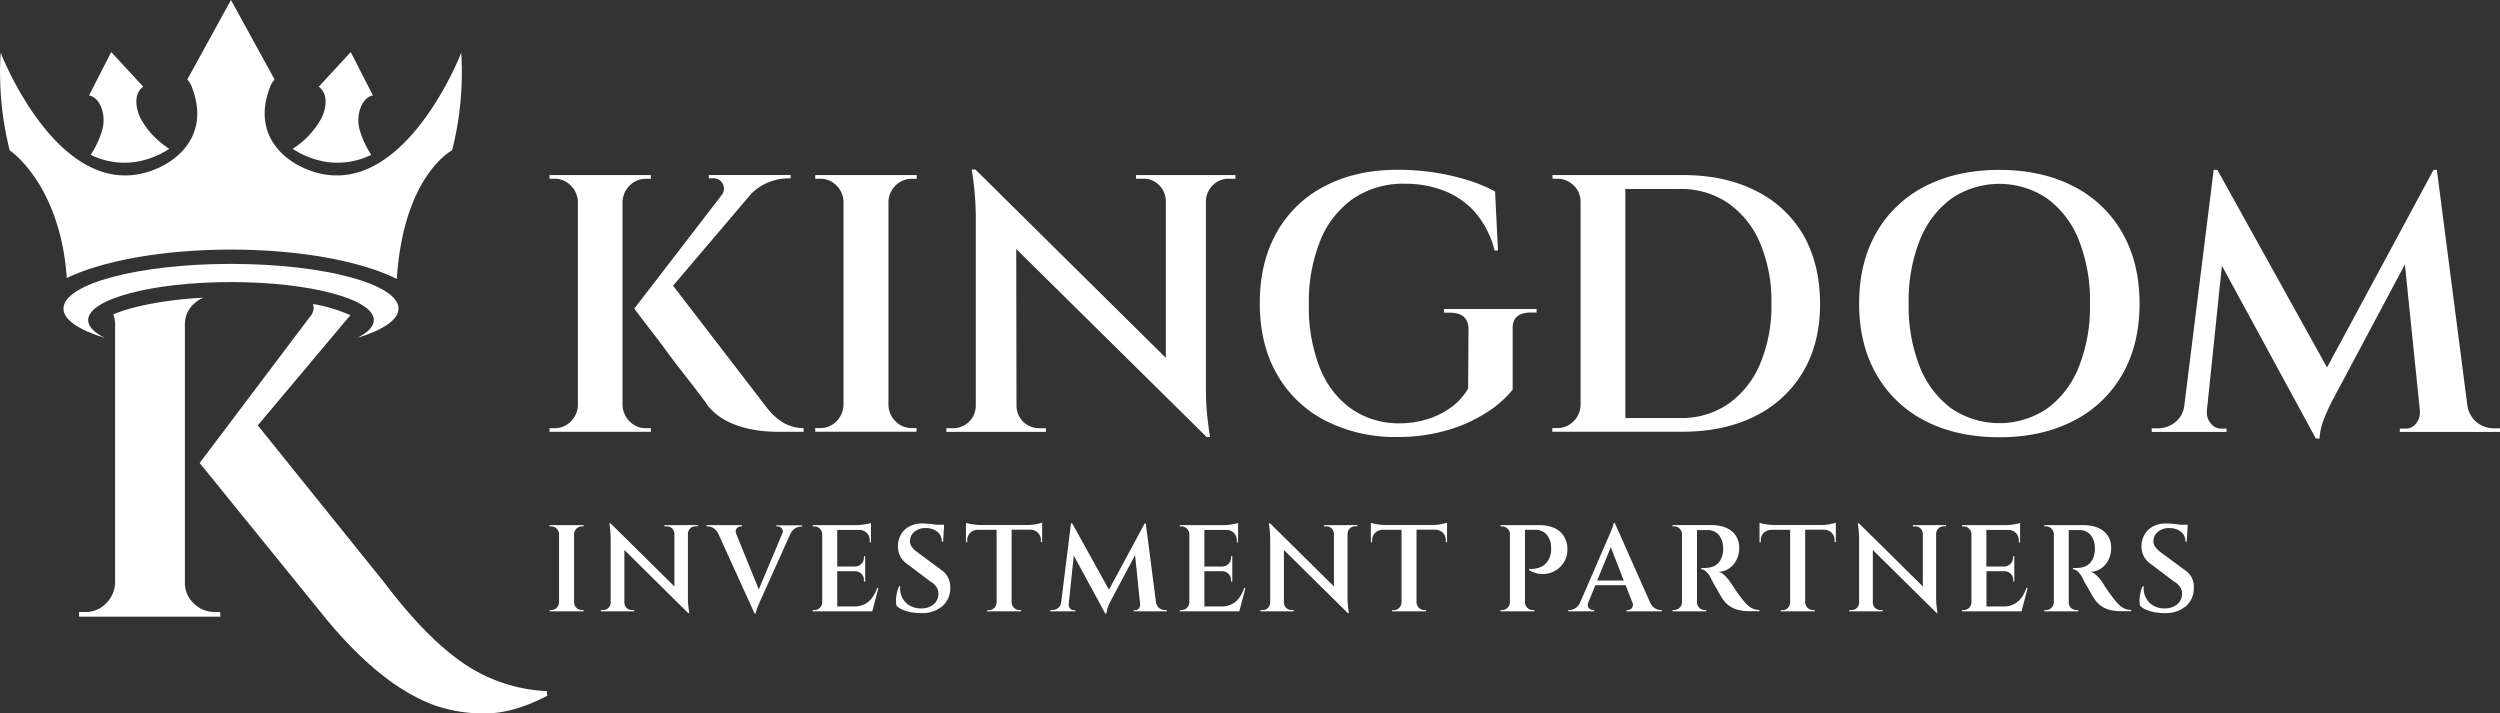
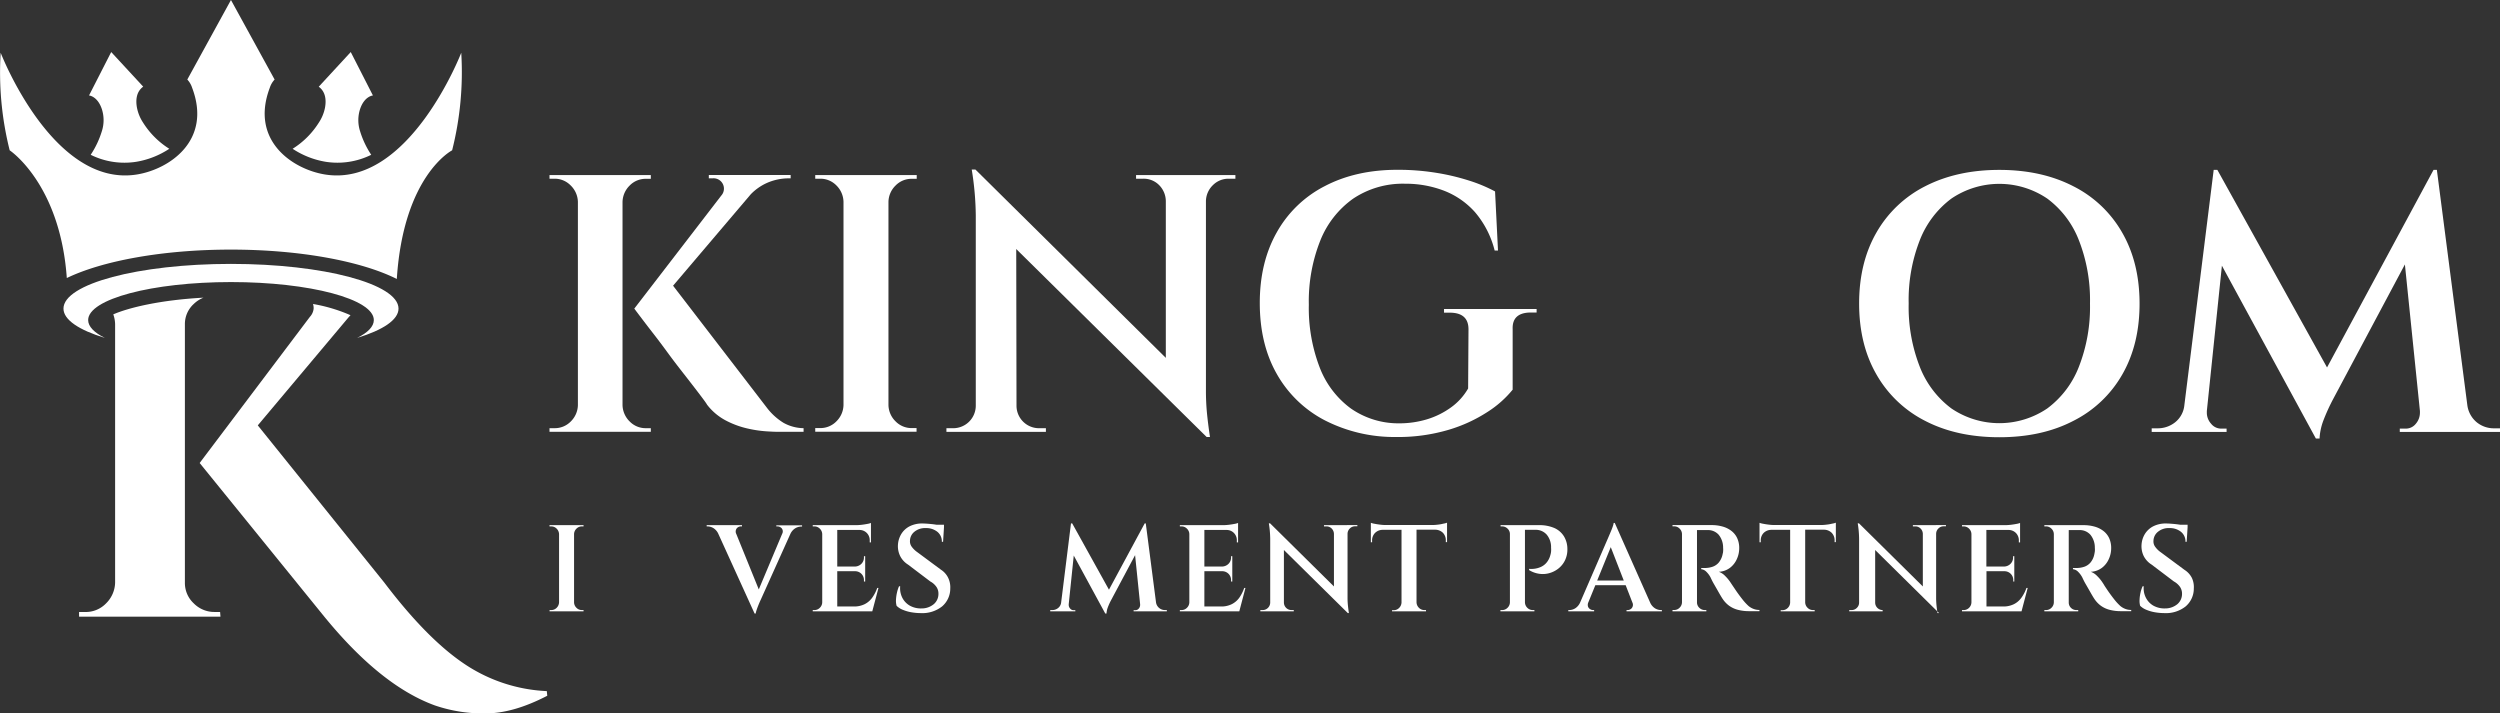
<svg xmlns="http://www.w3.org/2000/svg" id="Layer_1" data-name="Layer 1" viewBox="0 0 748.4 213.57">
  <rect x="0" y="0" width="748.4" height="213.57" fill="#333333" stroke="none" />
  <defs>
    <style>.cls-1{fill:#fff;}</style>
  </defs>
  <title>Logo Horizontal White Without BG</title>
  <path class="cls-1" d="M171.72,157.21H164.5v.37H165a2.26,2.26,0,0,1,1.64.68,2.41,2.41,0,0,1,.72,1.64v20.41a2.41,2.41,0,0,1-.72,1.64,2.26,2.26,0,0,1-1.64.68h-.48V183h10.17v-.37h-.48a2.24,2.24,0,0,1-1.64-.68,2.32,2.32,0,0,1-.72-1.64V159.9a2.32,2.32,0,0,1,.72-1.64,2.24,2.24,0,0,1,1.64-.68h.48v-.37h-2.95Z" />
-   <path class="cls-1" d="M205.8,157.21h-6.89v.37h.7a2.16,2.16,0,0,1,1.6.64,2.3,2.3,0,0,1,.68,1.61v15.73l-19.12-18.9h-.37a30.58,30.58,0,0,1,.41,4.6v19.12a2.14,2.14,0,0,1-.67,1.59,2.16,2.16,0,0,1-1.58.66h-.7V183h10v-.37h-.7a2.25,2.25,0,0,1-2.25-2.25h0l0-15.73L206,183.52h.33c-.12-.84-.22-1.61-.29-2.33a21.71,21.71,0,0,1-.11-2.39v-19a2.28,2.28,0,0,1,.7-1.61,2.18,2.18,0,0,1,1.58-.64h.67v-.37H205.8Z" />
  <path class="cls-1" d="M232.4,157.58h.33a1.73,1.73,0,0,1,1.29.59,1.47,1.47,0,0,1,.13,1.63l-7,16.65-6.73-16.59h0a1.59,1.59,0,0,1,.13-1.69,1.65,1.65,0,0,1,1.24-.59h.33v-.37H211.55v.37h.29a3.5,3.5,0,0,1,1.75.53,3.93,3.93,0,0,1,1.49,1.79h0l10.81,23.76h.34a5.75,5.75,0,0,1,.25-1c.15-.45.32-.92.52-1.42s.38-.92.55-1.3l.33-.72,8.72-19.37a3.9,3.9,0,0,1,1.45-1.69,3.55,3.55,0,0,1,1.73-.53h.33v-.37H232.4Z" />
  <path class="cls-1" d="M261.1,178.93a6.21,6.21,0,0,1-2.29,1.95,7.1,7.1,0,0,1-3.24.68h-4.93V171h5.3a2.63,2.63,0,0,1,2.69,2.69v.4H259v-7.59h-.37v.37a2.64,2.64,0,0,1-.77,1.92,2.8,2.8,0,0,1-1.92.81h-5.3V158.65h6.83a3.05,3.05,0,0,1,2.89,3.2v.52h.37v-5.82a5.59,5.59,0,0,1-1.11.29c-.51.1-1.07.19-1.67.26a14.86,14.86,0,0,1-1.72.11H243.3v.37h.48a2.24,2.24,0,0,1,1.64.68,2.32,2.32,0,0,1,.72,1.64v20.41a2.32,2.32,0,0,1-.72,1.64,2.24,2.24,0,0,1-1.64.68h-.48V183h17.83l1.85-7h-.37A11.73,11.73,0,0,1,261.1,178.93Z" />
  <path class="cls-1" d="M281.69,170.55l-7.11-5.27a7,7,0,0,1-1.64-1.6,2.72,2.72,0,0,1-.53-1.79,3.53,3.53,0,0,1,1.31-2.69,5,5,0,0,1,3.4-1.11,5.31,5.31,0,0,1,3.49,1.11,3.68,3.68,0,0,1,1.34,3h.37l.27-4.34h0l0-.78h-2.23l-.62-.09c-.66-.09-1.3-.15-1.94-.2s-1.19-.08-1.66-.08a8.2,8.2,0,0,0-3.85.85,6.27,6.27,0,0,0-2.48,2.3,7,7,0,0,0-1,3.23,6.71,6.71,0,0,0,.61,3.26,6.43,6.43,0,0,0,2.41,2.67l6.67,5.05a5.25,5.25,0,0,1,1.84,1.64,3.53,3.53,0,0,1,.59,2,4,4,0,0,1-1.38,3.14,5.63,5.63,0,0,1-3.66,1.29,6.72,6.72,0,0,1-3.52-.83,5.71,5.71,0,0,1-2.27-2.4,6.34,6.34,0,0,1-.62-3.41h-.34a9.63,9.63,0,0,0-.62,1.9,12.26,12.26,0,0,0-.3,2.18,5.58,5.58,0,0,0,.19,1.78,5.64,5.64,0,0,0,1.88,1.2,11.69,11.69,0,0,0,2.59.74,16.76,16.76,0,0,0,2.78.24,9.53,9.53,0,0,0,6.36-2,7,7,0,0,0,2.45-5.38,6.45,6.45,0,0,0-.63-3.19A6,6,0,0,0,281.69,170.55Z" />
-   <path class="cls-1" d="M309.2,157.06a13.14,13.14,0,0,1-1.72.11H293.67a13.17,13.17,0,0,1-1.7-.11c-.61-.07-1.17-.16-1.67-.26a6,6,0,0,1-1.13-.29v5.82l.37,0v-.47a3.19,3.19,0,0,1,.88-2.33,3.3,3.3,0,0,1,2.33-.92h5.6v21.74a2.41,2.41,0,0,1-.72,1.64,2.26,2.26,0,0,1-1.64.68h-.48V183h10.17v-.37h-.48a2.24,2.24,0,0,1-1.64-.68,2.32,2.32,0,0,1-.72-1.64V158.57h5.56a3.26,3.26,0,0,1,2.32.92,3.16,3.16,0,0,1,.89,2.33v.47l.37,0v-5.82a5,5,0,0,1-1.11.29C310.36,156.9,309.8,157,309.2,157.06Z" />
  <path class="cls-1" d="M347,182a2.64,2.64,0,0,1-.94-1.71h0L343,156.69h-.33l-10.69,19.84-11-19.84h-.37l-2.94,23.62h0a2.43,2.43,0,0,1-.92,1.71,2.74,2.74,0,0,1-1.77.61h-.58V183h7.51v-.33h-.55a1.29,1.29,0,0,1-1-.5,1.6,1.6,0,0,1-.43-1.09v-.18h0l1.51-14.59,9.43,17.35h.37a6.3,6.3,0,0,1,.37-1.77,18.26,18.26,0,0,1,1-2.21l7.19-13.49,1.51,14.71h0v.18a1.67,1.67,0,0,1-.4,1.09,1.31,1.31,0,0,1-1,.5h-.55V183H349.3v-.37h-.59A2.69,2.69,0,0,1,347,182Z" />
  <path class="cls-1" d="M371,178.93a6.21,6.21,0,0,1-2.29,1.95,7,7,0,0,1-3.24.68h-4.93V171h5.3a2.63,2.63,0,0,1,2.69,2.69v.4h.37v-7.59h-.37v.37a2.64,2.64,0,0,1-.77,1.92,2.8,2.8,0,0,1-1.92.81h-5.3V158.65h6.83a3.05,3.05,0,0,1,2.89,3.2v.52h.37v-5.82a5.65,5.65,0,0,1-1.1.29c-.52.1-1.08.19-1.68.26a14.83,14.83,0,0,1-1.71.11H353.2v.37h.48a2.24,2.24,0,0,1,1.64.68,2.32,2.32,0,0,1,.72,1.64v20.41a2.32,2.32,0,0,1-.72,1.64,2.24,2.24,0,0,1-1.64.68h-.48V183H371l1.84-7h-.37A11.73,11.73,0,0,1,371,178.93Z" />
  <path class="cls-1" d="M403.23,157.21h-6.88v.37h.7a2.18,2.18,0,0,1,1.6.64,2.35,2.35,0,0,1,.68,1.61v15.73l-19.12-18.9h-.37a30.58,30.58,0,0,1,.41,4.6v19.12a2.27,2.27,0,0,1-2.25,2.25h-.7V183h10v-.37h-.7a2.27,2.27,0,0,1-2.25-2.25h0l0-15.73,19.12,18.87h.33c-.12-.84-.22-1.61-.29-2.33a21.71,21.71,0,0,1-.11-2.39v-19a2.24,2.24,0,0,1,.7-1.61,2.18,2.18,0,0,1,1.58-.64h.66v-.37h-3.06Z" />
  <path class="cls-1" d="M430.41,157.06a13.14,13.14,0,0,1-1.72.11H414.88a13.17,13.17,0,0,1-1.7-.11c-.61-.07-1.17-.16-1.67-.26a6,6,0,0,1-1.13-.29v5.82l.37,0v-.47a3.16,3.16,0,0,1,.89-2.33,3.26,3.26,0,0,1,2.32-.92h5.6v21.74a2.41,2.41,0,0,1-.72,1.64,2.26,2.26,0,0,1-1.64.68h-.48V183h10.17v-.37h-.48a2.24,2.24,0,0,1-1.64-.68,2.41,2.41,0,0,1-.72-1.64V158.57h5.56a3.3,3.3,0,0,1,2.33.92,3.19,3.19,0,0,1,.88,2.33v.47l.37,0v-5.82a5,5,0,0,1-1.11.29C431.57,156.9,431,157,430.41,157.06Z" />
  <path class="cls-1" d="M465.41,158.11a11.25,11.25,0,0,0-4.81-.9H449.21l0,.37h.44a2.32,2.32,0,0,1,1.66.68,2.19,2.19,0,0,1,.7,1.64v20.41a2.32,2.32,0,0,1-.72,1.64,2.24,2.24,0,0,1-1.64.68h-.48V183h10.17v-.37h-.48a2.28,2.28,0,0,1-1.64-.68,2.35,2.35,0,0,1-.71-1.64v-21.7h3a4.37,4.37,0,0,1,3.53,1.46,5.83,5.83,0,0,1,1.29,3.88,7.25,7.25,0,0,1,0,1.14,5.34,5.34,0,0,1-.21,1.07,5.72,5.72,0,0,1-1.18,2.31,4.85,4.85,0,0,1-1.67,1.25,6.91,6.91,0,0,1-1.72.51,7.52,7.52,0,0,1-1.8.06v.37a7.83,7.83,0,0,0,3.13,1.12,7.21,7.21,0,0,0,3.11-.26,7.55,7.55,0,0,0,2.69-1.45,7,7,0,0,0,1.88-2.47,7.44,7.44,0,0,0,.65-3.32,7.27,7.27,0,0,0-1-3.68A6.46,6.46,0,0,0,465.41,158.11Z" />
  <path class="cls-1" d="M495.43,182.1a3.9,3.9,0,0,1-1.45-1.73L483.4,156.55h-.33a5.75,5.75,0,0,1-.25,1c-.15.45-.33.92-.54,1.42l-.55,1.3-.31.72L473,180.42a4,4,0,0,1-1.43,1.68,3.5,3.5,0,0,1-1.75.53h-.33V183h7.73v-.37h-.33a1.6,1.6,0,0,1-.88-.28,1.47,1.47,0,0,1-.63-.79,1.81,1.81,0,0,1,.11-1.25h0l2.09-5.12h9.08l2,5.15a1.57,1.57,0,0,1-.15,1.68,1.65,1.65,0,0,1-1.25.61h-.34V183h10.58v-.37h-.3A3.52,3.52,0,0,1,495.43,182.1Zm-17.3-8.31,4.07-10,3.89,10Z" />
  <path class="cls-1" d="M523.43,181.4a16.7,16.7,0,0,1-1.49-1.57c-.34-.42-.74-.93-1.2-1.55s-.89-1.22-1.3-1.84-.77-1.13-1.05-1.56l-.46-.69a12.33,12.33,0,0,0-1.5-1.78,4.91,4.91,0,0,0-1.89-1.24,6,6,0,0,0,3.35-1.19,6.68,6.68,0,0,0,2.06-2.64,7.77,7.77,0,0,0,.7-3.2A7,7,0,0,0,520,161a5.86,5.86,0,0,0-1.79-2.15,7.71,7.71,0,0,0-2.63-1.25,12,12,0,0,0-3.15-.41H500.68v.37h.48a2.24,2.24,0,0,1,1.64.68,2.32,2.32,0,0,1,.72,1.64v20.41a2.32,2.32,0,0,1-.72,1.64,2.24,2.24,0,0,1-1.64.68h-.48V183h10.13v-.37h-.44a2.32,2.32,0,0,1-1.66-.68,2.22,2.22,0,0,1-.7-1.64V158.68h1.92c.52,0,1,0,1.47,0a4.27,4.27,0,0,1,3.1,1.4,6.06,6.06,0,0,1,1.33,3.91,5.42,5.42,0,0,1,0,1.07c0,.34-.1.62-.15.85a5.59,5.59,0,0,1-1.18,2.52,4.22,4.22,0,0,1-1.82,1.23,7.24,7.24,0,0,1-2,.37,7.32,7.32,0,0,1-.92,0l-.48,0v.37a2.48,2.48,0,0,1,1.51.74,6.9,6.9,0,0,1,1.29,1.73c.07.17.22.47.42.88s.47.89.78,1.42l.94,1.64c.32.57.61,1.08.88,1.53s.48.79.63,1a8.07,8.07,0,0,0,1.91,2,7.89,7.89,0,0,0,2.6,1.21,13.06,13.06,0,0,0,3.41.41h3.06v-.37a4.62,4.62,0,0,1-1.77-.31A5.18,5.18,0,0,1,523.43,181.4Z" />
  <path class="cls-1" d="M546.75,157.06a12.88,12.88,0,0,1-1.71.11H531.23a13.06,13.06,0,0,1-1.7-.11c-.61-.07-1.17-.16-1.68-.26a6,6,0,0,1-1.12-.29v5.82l.37,0v-.47a3.15,3.15,0,0,1,.88-2.33,3.3,3.3,0,0,1,2.32-.92h5.6v21.74a2.35,2.35,0,0,1-.71,1.64,2.28,2.28,0,0,1-1.64.68h-.48V183h10.17v-.37h-.48a2.24,2.24,0,0,1-1.64-.68,2.32,2.32,0,0,1-.72-1.64V158.57H546a3.28,3.28,0,0,1,2.32.92,3.16,3.16,0,0,1,.89,2.33v.47l.37,0v-5.82a5,5,0,0,1-1.11.29C547.92,156.9,547.36,157,546.75,157.06Z" />
-   <path class="cls-1" d="M579.53,157.21h-6.89v.37h.7a2.16,2.16,0,0,1,1.6.64,2.3,2.3,0,0,1,.68,1.61v15.73l-19.12-18.9h-.37a30.58,30.58,0,0,1,.41,4.6v19.12a2.14,2.14,0,0,1-.67,1.59,2.16,2.16,0,0,1-1.58.66h-.7V183h10v-.37h-.7a2.25,2.25,0,0,1-2.24-2.25h0l0-15.73,19.11,18.87H580c-.12-.84-.22-1.61-.29-2.33a21.71,21.71,0,0,1-.11-2.39v-19a2.24,2.24,0,0,1,.7-1.61,2.18,2.18,0,0,1,1.58-.64h.66v-.37h-3.05Z" />
+   <path class="cls-1" d="M579.53,157.21h-6.89v.37h.7a2.16,2.16,0,0,1,1.6.64,2.3,2.3,0,0,1,.68,1.61v15.73l-19.12-18.9h-.37a30.58,30.58,0,0,1,.41,4.6v19.12a2.14,2.14,0,0,1-.67,1.59,2.16,2.16,0,0,1-1.58.66h-.7V183h10v-.37a2.25,2.25,0,0,1-2.24-2.25h0l0-15.73,19.11,18.87H580c-.12-.84-.22-1.61-.29-2.33a21.71,21.71,0,0,1-.11-2.39v-19a2.24,2.24,0,0,1,.7-1.61,2.18,2.18,0,0,1,1.58-.64h.66v-.37h-3.05Z" />
  <path class="cls-1" d="M605.13,178.93a6.11,6.11,0,0,1-2.28,1.95,7.1,7.1,0,0,1-3.24.68h-4.94V171H600a2.64,2.64,0,0,1,1.92.77,2.6,2.6,0,0,1,.77,1.92v.4H603v-7.59h-.37v.37a2.6,2.6,0,0,1-.77,1.92,2.8,2.8,0,0,1-1.92.81h-5.3V158.65h6.84a3.1,3.1,0,0,1,2,.9,3.14,3.14,0,0,1,.88,2.3v.52h.37v-5.82a5.65,5.65,0,0,1-1.1.29c-.52.1-1.08.19-1.68.26a14.83,14.83,0,0,1-1.71.11H587.34v.37h.48a2.28,2.28,0,0,1,1.64.68,2.35,2.35,0,0,1,.71,1.64v20.41a2.35,2.35,0,0,1-.71,1.64,2.28,2.28,0,0,1-1.64.68h-.48V183h17.83l1.84-7h-.37A11.41,11.41,0,0,1,605.13,178.93Z" />
  <path class="cls-1" d="M634.73,181.4a16.7,16.7,0,0,1-1.49-1.57c-.34-.42-.74-.93-1.2-1.55s-.89-1.22-1.3-1.84-.77-1.13-1-1.56l-.46-.69a11.72,11.72,0,0,0-1.5-1.78,4.91,4.91,0,0,0-1.89-1.24,6,6,0,0,0,3.35-1.19,6.68,6.68,0,0,0,2.06-2.64,7.77,7.77,0,0,0,.7-3.2,7,7,0,0,0-.64-3.12,5.86,5.86,0,0,0-1.79-2.15,7.71,7.71,0,0,0-2.63-1.25,12,12,0,0,0-3.15-.41H612v.37h.48a2.24,2.24,0,0,1,1.64.68,2.32,2.32,0,0,1,.72,1.64v20.41a2.32,2.32,0,0,1-.72,1.64,2.24,2.24,0,0,1-1.64.68H612V183h10.14v-.37h-.45A2.28,2.28,0,0,1,620,182a2.19,2.19,0,0,1-.7-1.64V158.68h1.91c.52,0,1,0,1.47,0a4.27,4.27,0,0,1,3.1,1.4,6.06,6.06,0,0,1,1.33,3.91,5.42,5.42,0,0,1,0,1.07c-.05.34-.1.62-.15.85a5.48,5.48,0,0,1-1.18,2.52,4.22,4.22,0,0,1-1.82,1.23,7.24,7.24,0,0,1-2,.37,7.32,7.32,0,0,1-.92,0l-.48,0v.37a2.48,2.48,0,0,1,1.51.74,6.9,6.9,0,0,1,1.29,1.73c.07.17.22.47.42.88s.47.89.78,1.42.62,1.08.94,1.64.61,1.08.88,1.53.48.79.63,1a8.07,8.07,0,0,0,1.91,2,7.89,7.89,0,0,0,2.6,1.21,13.06,13.06,0,0,0,3.41.41H638v-.37a4.66,4.66,0,0,1-1.77-.31A5.18,5.18,0,0,1,634.73,181.4Z" />
  <path class="cls-1" d="M656.16,173a6.18,6.18,0,0,0-2.21-2.41l-7.11-5.27a6.77,6.77,0,0,1-1.64-1.6,2.67,2.67,0,0,1-.54-1.79A3.56,3.56,0,0,1,646,159.2a5,5,0,0,1,3.41-1.11,5.3,5.3,0,0,1,3.48,1.11,3.65,3.65,0,0,1,1.35,3h.36l.28-4.34h0l0-.78h-2.23l-.63-.09c-.65-.09-1.3-.15-1.93-.2s-1.2-.08-1.66-.08a8.2,8.2,0,0,0-3.85.85,6.3,6.3,0,0,0-2.49,2.3,6.91,6.91,0,0,0-1,3.23,6.7,6.7,0,0,0,.6,3.26,6.45,6.45,0,0,0,2.42,2.67l6.67,5.05a5.34,5.34,0,0,1,1.84,1.64,3.6,3.6,0,0,1,.59,2,4,4,0,0,1-1.38,3.14,5.66,5.66,0,0,1-3.67,1.29,6.77,6.77,0,0,1-3.52-.83,5.69,5.69,0,0,1-2.26-2.4,6.25,6.25,0,0,1-.63-3.41h-.33a9,9,0,0,0-.63,1.9,11.37,11.37,0,0,0-.29,2.18,5.33,5.33,0,0,0,.18,1.78,5.74,5.74,0,0,0,1.88,1.2,11.78,11.78,0,0,0,2.6.74,16.58,16.58,0,0,0,2.78.24,9.51,9.51,0,0,0,6.35-2,7,7,0,0,0,2.45-5.38A6.45,6.45,0,0,0,656.16,173Z" />
  <path class="cls-1" d="M188.51,126.18a7.07,7.07,0,0,1-2.15-4.89V60.42a7.09,7.09,0,0,1,2.15-4.89,6.63,6.63,0,0,1,4.89-2h1.43V52.4H164.5v1.1h1.43a6.66,6.66,0,0,1,4.89,2A7.08,7.08,0,0,1,173,60.42v60.87a7.06,7.06,0,0,1-2.14,4.89,6.67,6.67,0,0,1-4.89,2H164.5v1.09h30.33v-1.09H193.4A6.64,6.64,0,0,1,188.51,126.18Z" />
  <path class="cls-1" d="M229.66,122.17,201.49,85.53l23.26-27.37a15.72,15.72,0,0,1,4.74-3.35,16.13,16.13,0,0,1,6.76-1.42h.44v-1h-24.5v1h1.1a3.1,3.1,0,0,1,2.63,5.16h0L189.88,92.39q3,4,5.33,7c1.57,2,3.26,4.26,5,6.64s3.54,4.66,5.22,6.82,3.1,4,4.23,5.49,1.82,2.44,2,2.8a17.17,17.17,0,0,0,5.6,4.73,26.69,26.69,0,0,0,6.32,2.36,35.89,35.89,0,0,0,5.66.88c1.68.11,2.93.16,3.73.16h7.59v-1.09a12.69,12.69,0,0,1-6-1.6A18.31,18.31,0,0,1,229.66,122.17Z" />
  <path class="cls-1" d="M265.59,52.4H244.05v1.1h1.43a6.66,6.66,0,0,1,4.89,2,7.08,7.08,0,0,1,2.14,4.89v60.87a7.06,7.06,0,0,1-2.14,4.89,6.67,6.67,0,0,1-4.89,2h-1.43v1.09h30.33v-1.09H273a6.64,6.64,0,0,1-4.89-2,7,7,0,0,1-2.14-4.89V60.42a7,7,0,0,1,2.14-4.89,6.63,6.63,0,0,1,4.89-2h1.43V52.4h-8.79Z" />
  <path class="cls-1" d="M360.63,52.4H340.09v1.1h2.08A6.48,6.48,0,0,1,347,55.42a6.87,6.87,0,0,1,2,4.78v46.93L292,50.75h-1.1a90.5,90.5,0,0,1,1.21,13.73v57a6.76,6.76,0,0,1-6.7,6.71h-2.09v1.09h29.78v-1.09H311a6.74,6.74,0,0,1-6.7-6.71h0l-.08-46.93,57,56.27h1q-.56-3.73-.88-6.92a69.84,69.84,0,0,1-.33-7.14V60.2a6.79,6.79,0,0,1,2.09-4.78,6.55,6.55,0,0,1,4.73-1.92h2V52.4h-9.12Z" />
  <path class="cls-1" d="M432.28,93.6H434q5.61,0,5.61,5l-.11,17.69a18,18,0,0,1-5.11,5.66,24.24,24.24,0,0,1-7.2,3.57,28.58,28.58,0,0,1-8.35,1.21,24.93,24.93,0,0,1-14.45-4.45,27.32,27.32,0,0,1-9.34-12.31,49.56,49.56,0,0,1-3.24-18.74A49.19,49.19,0,0,1,395.25,72a28.1,28.1,0,0,1,9.83-12.53A26.7,26.7,0,0,1,420.63,55a32,32,0,0,1,11.65,2.09,24,24,0,0,1,9.28,6.43A28.17,28.17,0,0,1,447.44,75h1l-.88-17.69a45,45,0,0,0-7.75-3.24,67.07,67.07,0,0,0-10-2.36,71.39,71.39,0,0,0-11.48-.88q-12.42,0-21.75,4.89a34.42,34.42,0,0,0-14.4,13.9q-5.06,9-5.05,21.1,0,12.3,5.11,21.26a35,35,0,0,0,14.34,13.84,45.69,45.69,0,0,0,21.31,5,53.13,53.13,0,0,0,15.72-2.14,44.7,44.7,0,0,0,11.81-5.44,31.39,31.39,0,0,0,7.41-6.59V98.55q-.21-5,5.5-5H460V92.5H432.28Z" />
-   <path class="cls-1" d="M525.51,57.07q-9.28-4.68-21.81-4.67h-39l.11,1.1h1.32a6.82,6.82,0,0,1,4.94,2,6.59,6.59,0,0,1,2.09,4.89v60.87a7.06,7.06,0,0,1-2.14,4.89,6.67,6.67,0,0,1-4.89,2h-1.43v1.09h39q12.52,0,21.81-4.72a34.17,34.17,0,0,0,14.34-13.35q5.05-8.62,5-20.38t-5-20.44A33.68,33.68,0,0,0,525.51,57.07ZM526.88,109a27.84,27.84,0,0,1-9.5,11.92,24.92,24.92,0,0,1-14.56,4.23H486.56V56.57h16.26a25,25,0,0,1,14.5,4.23,27.63,27.63,0,0,1,9.56,11.93,44.47,44.47,0,0,1,3.41,18.13A44.5,44.5,0,0,1,526.88,109Z" />
  <path class="cls-1" d="M620.66,55.75q-9.49-4.89-22.14-4.89t-22.19,4.89a35,35,0,0,0-14.62,13.9q-5.16,9-5.16,21.21t5.16,21.2A35,35,0,0,0,576.33,126q9.45,4.89,22.19,4.89T620.66,126a34.86,34.86,0,0,0,14.67-13.9q5.17-9,5.17-21.2t-5.17-21.21A34.86,34.86,0,0,0,620.66,55.75Zm1.65,54.11a28.22,28.22,0,0,1-9.45,12.42,25.57,25.57,0,0,1-28.68,0,28.37,28.37,0,0,1-9.45-12.42,49.15,49.15,0,0,1-3.35-19,49.17,49.17,0,0,1,3.35-19,28.37,28.37,0,0,1,9.45-12.42,25.57,25.57,0,0,1,28.68,0,28.22,28.22,0,0,1,9.45,12.42,49,49,0,0,1,3.35,19A49,49,0,0,1,622.31,109.86Z" />
  <path class="cls-1" d="M746.64,128.22a8.08,8.08,0,0,1-5.22-1.82,8,8,0,0,1-2.8-5.11h0L729.5,50.86h-1L696.62,110,663.79,50.86h-1.1l-8.78,70.43h0a7.46,7.46,0,0,1-2.74,5.11,8.32,8.32,0,0,1-5.28,1.82h-1.76v1.09h22.42v-1h-1.65a3.84,3.84,0,0,1-3-1.48,4.9,4.9,0,0,1-1.26-3.24v-.55h0l4.51-43.5,28.13,51.74h1.1a17.74,17.74,0,0,1,1.1-5.27,58,58,0,0,1,3-6.6l21.45-40.25,4.5,43.88h0v.55a5.06,5.06,0,0,1-1.21,3.24,3.8,3.8,0,0,1-3.08,1.48H718.4v1h30v-1.09Z" />
  <path class="cls-1" d="M163.69,206.89a48,48,0,0,1-24.8-8.23q-11.14-7.51-23.83-24.24L77.17,127.34,104.34,95l.59-.64A48.38,48.38,0,0,0,93.7,91a4.06,4.06,0,0,1,.19,1.34,4.17,4.17,0,0,1-1.12,2.51l-33,43.75L96.4,183.76q17.28,21.44,33.85,27.44a44.84,44.84,0,0,0,15.05,2.37q8.35,0,18.53-5.29ZM65.89,183.2H64.22A8.66,8.66,0,0,1,58,180.62a8.31,8.31,0,0,1-2.65-6.2V97.1A8.11,8.11,0,0,1,58,91a9,9,0,0,1,2.91-1.89c-13,.7-22.39,3-27,5a9.06,9.06,0,0,1,.55,3v77.32a9,9,0,0,1-2.71,6.2,8.46,8.46,0,0,1-6.2,2.58H23.67v1.39H66Z" />
  <path class="cls-1" d="M30.47,32.6a10.79,10.79,0,0,1,0,6.74,27.1,27.1,0,0,1-3.32,7,22.73,22.73,0,0,0,13.66,2.09,25.52,25.52,0,0,0,9.87-3.89,24.84,24.84,0,0,1-7.87-7.87A12.32,12.32,0,0,1,41,32.23c-.38-2.06-.31-4.69,1.87-6.29L33.29,15.58l-6.64,13S29.16,28.76,30.47,32.6Z" />
  <path class="cls-1" d="M107.81,32.6a10.79,10.79,0,0,0,0,6.74,27.1,27.1,0,0,0,3.32,7,22.74,22.74,0,0,1-13.66,2.09,25.52,25.52,0,0,1-9.87-3.89,24.84,24.84,0,0,0,7.87-7.87,12.32,12.32,0,0,0,1.82-4.42c.38-2.06.31-4.69-1.87-6.29L105,15.58l6.64,13S109.12,28.76,107.81,32.6Z" />
  <path class="cls-1" d="M138.08,15.79S122.46,56.32,97.27,52.23c-9.61-1.56-22.49-10.09-16.51-25.94a6.48,6.48,0,0,1,1.45-2.48L69.14,0,56.07,23.81a6.48,6.48,0,0,1,1.45,2.48c6,15.85-6.9,24.38-16.51,25.94C15.81,56.32.2,15.79.2,15.79A95.6,95.6,0,0,0,2.9,45S18,55,20,83.23c10.63-5.13,28.66-8.51,49.11-8.51,20.82,0,39.12,3.5,49.68,8.79,2-31.07,16.56-38.51,16.56-38.51A95.6,95.6,0,0,0,138.08,15.79Z" />
  <path class="cls-1" d="M69.14,79C41.43,79,19,85,19,92.38c0,3.36,4.67,6.43,12.39,8.78-3.19-1.59-5-3.41-5-5.34,0-6.28,19.14-11.38,42.76-11.38s42.76,5.1,42.76,11.38c0,1.93-1.8,3.75-5,5.34,7.72-2.35,12.39-5.42,12.39-8.78C119.3,85,96.84,79,69.14,79Z" />
</svg>